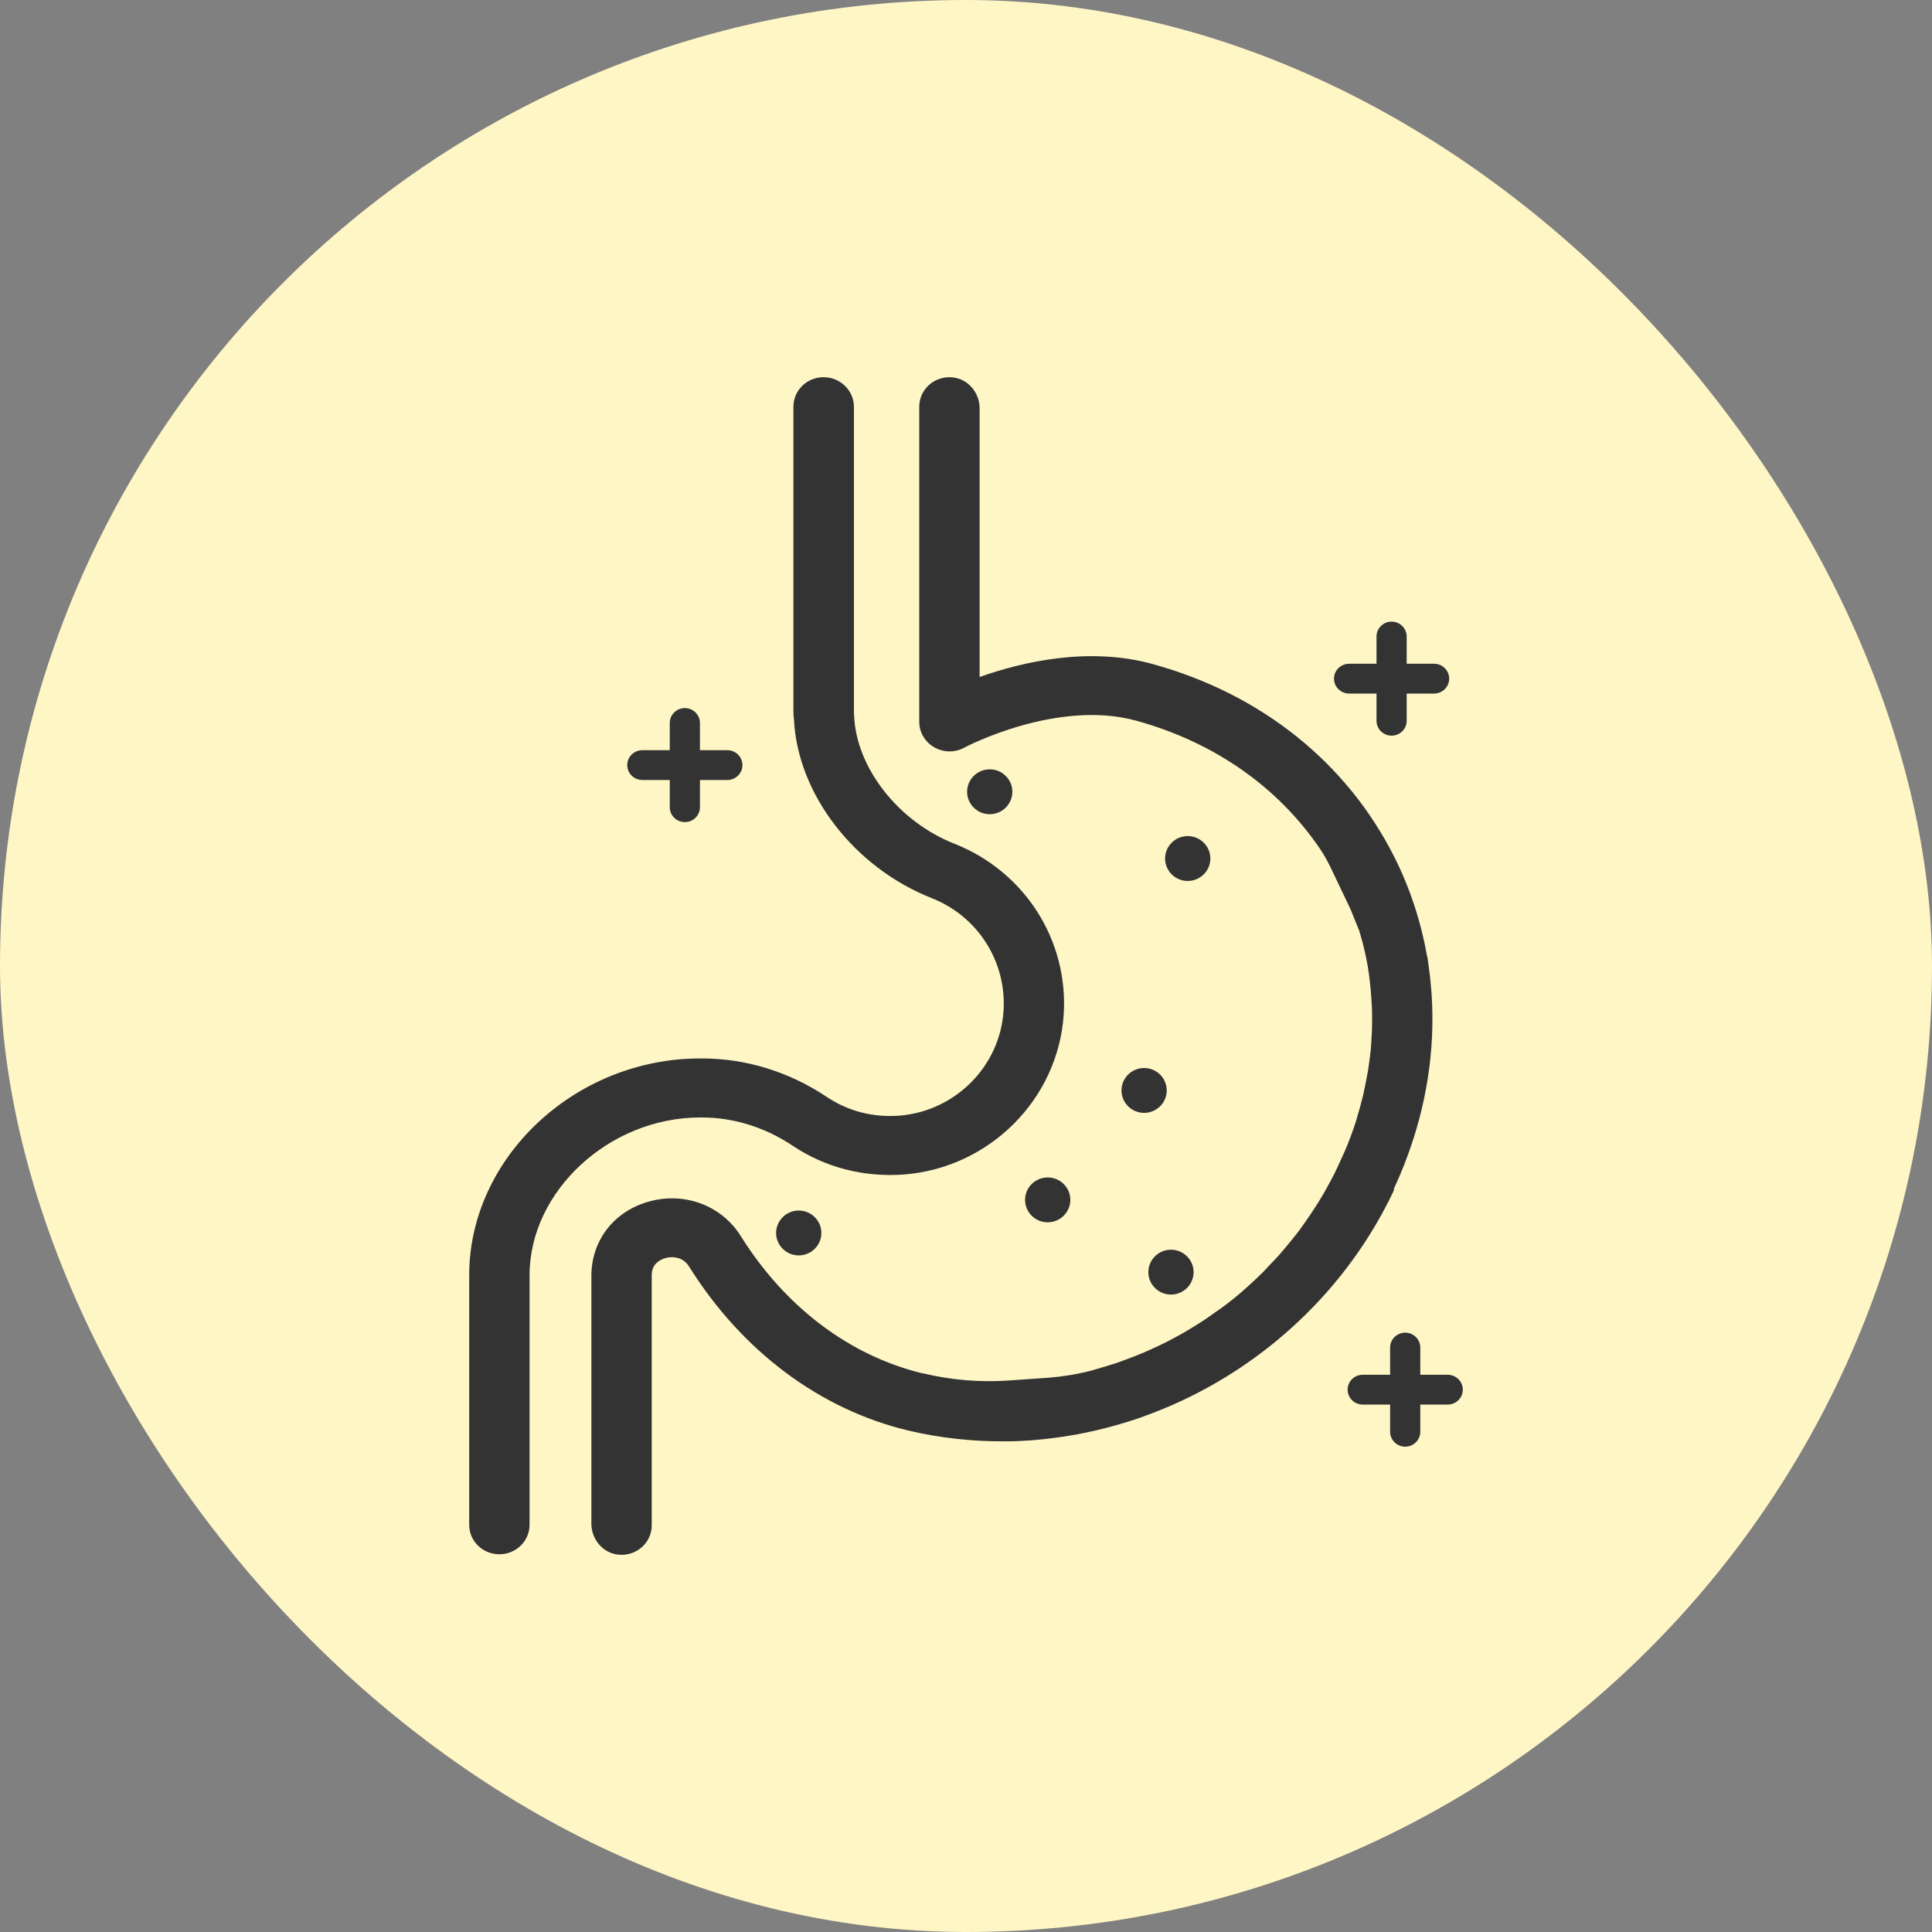
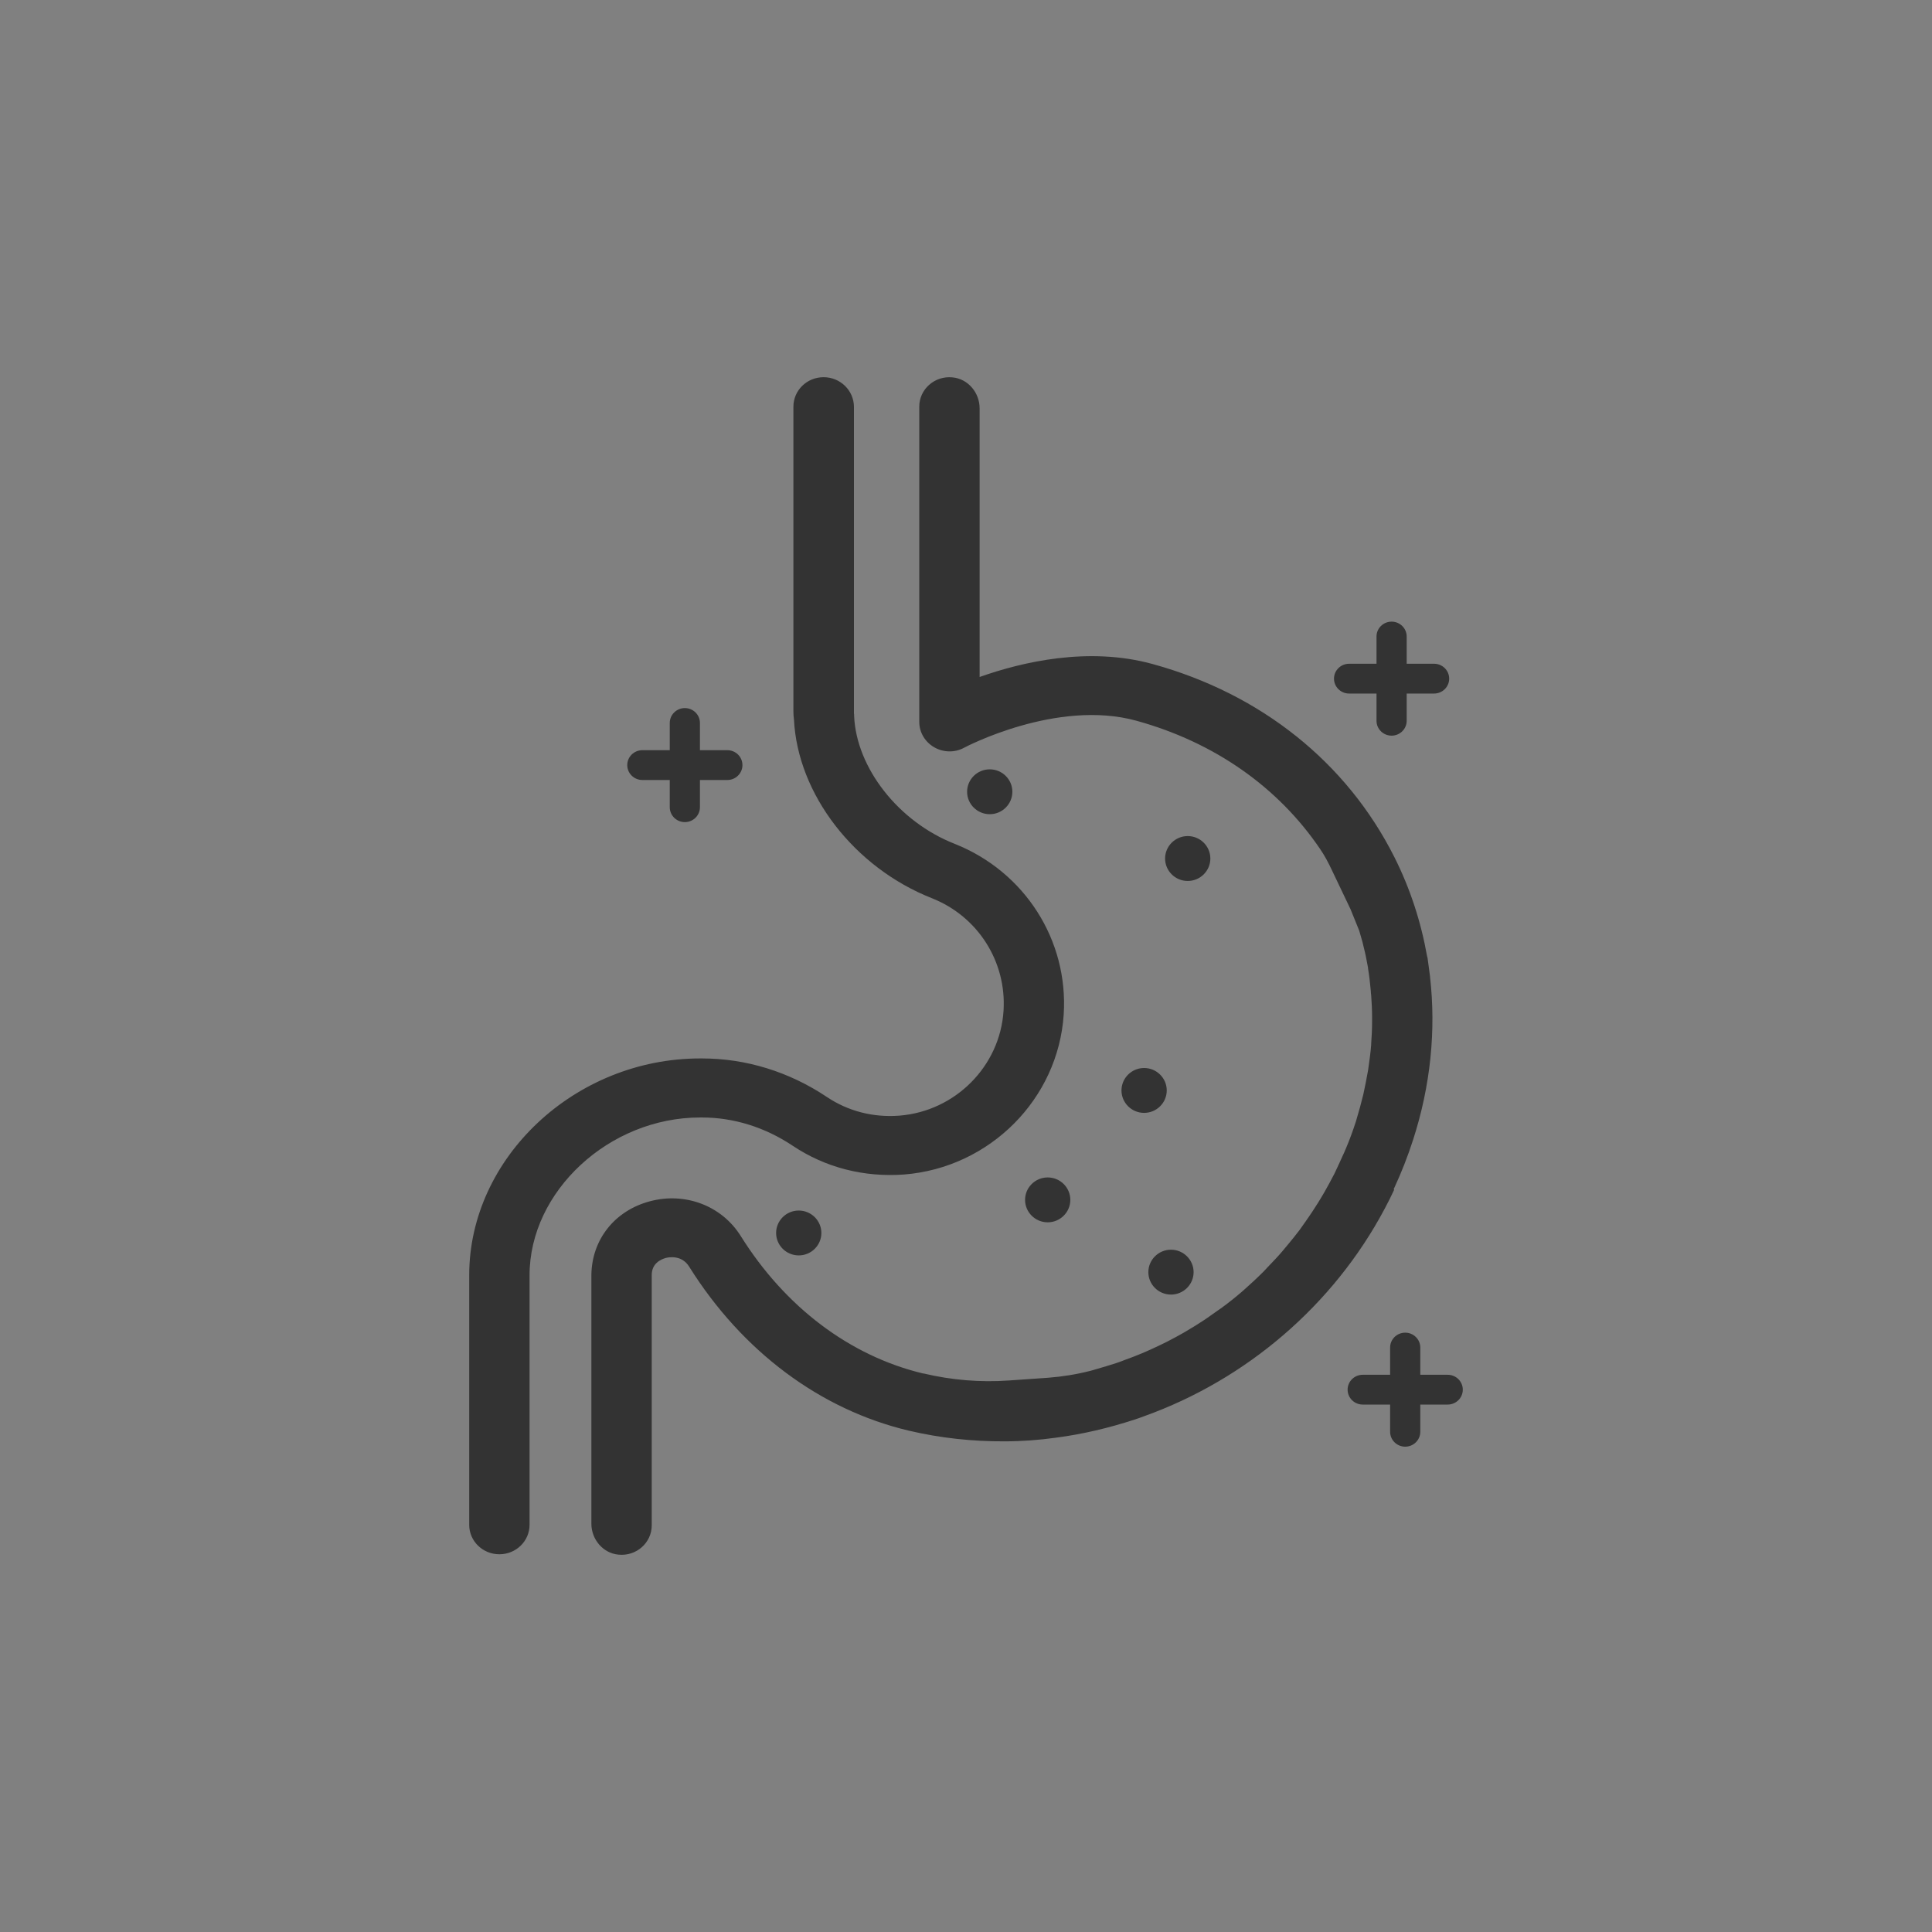
<svg xmlns="http://www.w3.org/2000/svg" width="84" height="84" viewBox="0 0 84 84" fill="none">
  <rect x="0" y="0" width="84" height="84" fill="#808080" stroke="none" />
-   <rect width="84" height="84" rx="42" fill="#FFF6C6" />
  <path fill-rule="evenodd" clip-rule="evenodd" d="M30.52 48.586C31.896 48.586 33.256 49.01 34.456 49.809C35.888 50.769 37.568 51.193 39.312 51.065C43.032 50.769 46.008 47.786 46.248 44.108C46.456 40.877 44.552 37.895 41.504 36.687C39.064 35.728 37.232 33.385 37.136 31.13C37.136 31.09 37.136 31.042 37.128 31.01V17.68C37.12 16.976 36.536 16.4 35.808 16.4C35.08 16.4 34.496 16.976 34.496 17.68V30.938C34.496 31.05 34.504 31.162 34.52 31.282C34.68 34.528 37.136 37.719 40.52 39.054C42.52 39.846 43.768 41.813 43.632 43.948C43.48 46.355 41.536 48.314 39.104 48.506C37.968 48.594 36.872 48.314 35.944 47.69C34.304 46.595 32.432 46.019 30.52 46.019H30.44C25 46.019 20.4 50.337 20.4 55.447V66.298C20.4 67.001 20.984 67.577 21.712 67.577C22.44 67.577 23.024 67.001 23.024 66.298V55.447C23.024 51.792 26.488 48.586 30.44 48.586H30.52ZM60.592 51.704C60.592 51.704 60.616 51.664 60.624 51.64C60.936 50.969 61.208 50.273 61.44 49.553C62.2 47.202 62.44 44.795 62.176 42.477V42.461C62.168 42.389 62.158 42.319 62.148 42.249C62.138 42.179 62.128 42.109 62.12 42.037C62.112 41.977 62.104 41.919 62.096 41.861C62.088 41.803 62.08 41.745 62.072 41.685C62.072 41.662 62.064 41.636 62.057 41.611C62.054 41.6 62.051 41.59 62.048 41.581C61.784 40.086 61.312 38.63 60.624 37.263C58.552 33.145 54.824 30.17 50.128 28.875C47.336 28.099 44.44 28.779 42.592 29.434V17.752C42.592 17.08 42.096 16.472 41.416 16.408C40.632 16.328 39.968 16.928 39.968 17.68V31.386C39.968 31.841 40.216 32.257 40.616 32.489C41.016 32.721 41.512 32.729 41.912 32.513C41.952 32.489 45.952 30.378 49.416 31.338C52.8 32.273 55.576 34.224 57.4 36.919C57.592 37.199 57.752 37.503 57.896 37.807L58.72 39.534C58.774 39.664 58.825 39.793 58.877 39.922L58.877 39.923L58.877 39.923L58.878 39.924L58.878 39.924L58.878 39.924L58.878 39.924L58.878 39.924L58.878 39.924L58.878 39.924L58.878 39.924C58.95 40.105 59.022 40.285 59.096 40.462L59.24 40.965C59.248 40.993 59.254 41.021 59.26 41.049C59.266 41.077 59.272 41.105 59.28 41.133C59.36 41.445 59.424 41.757 59.48 42.077V42.109C59.536 42.429 59.568 42.757 59.6 43.084C59.6 43.148 59.608 43.212 59.616 43.268C59.64 43.588 59.656 43.908 59.656 44.228V44.412C59.656 44.74 59.64 45.067 59.616 45.395V45.427C59.593 45.748 59.548 46.062 59.503 46.383L59.503 46.383L59.496 46.427L59.496 46.427C59.488 46.491 59.48 46.555 59.464 46.627C59.408 46.947 59.344 47.266 59.272 47.594C59.184 47.954 59.088 48.306 58.984 48.65L58.944 48.786C58.816 49.178 58.68 49.553 58.52 49.929C58.472 50.049 58.416 50.169 58.36 50.289C58.248 50.537 58.136 50.785 58.016 51.033L57.8 51.441C57.776 51.485 57.751 51.531 57.725 51.576L57.725 51.576C57.63 51.749 57.534 51.924 57.432 52.088C57.352 52.224 57.264 52.36 57.176 52.496C57.083 52.647 56.982 52.794 56.881 52.94L56.881 52.941L56.88 52.941L56.88 52.941C56.843 52.995 56.805 53.05 56.768 53.104C56.724 53.168 56.678 53.232 56.632 53.296C56.586 53.36 56.54 53.424 56.496 53.488C56.344 53.688 56.184 53.887 56.024 54.079C55.976 54.135 55.93 54.191 55.884 54.247C55.838 54.303 55.792 54.359 55.744 54.415C55.563 54.628 55.366 54.833 55.176 55.031L55.176 55.031L55.168 55.039C55.128 55.079 55.09 55.121 55.052 55.163C55.014 55.205 54.976 55.247 54.936 55.287C54.656 55.567 54.36 55.839 54.064 56.102C54.04 56.118 54.024 56.134 54 56.158C53.72 56.398 53.432 56.63 53.136 56.846C53.088 56.882 53.038 56.916 52.988 56.95C52.938 56.984 52.888 57.018 52.84 57.054C52.616 57.214 52.392 57.374 52.16 57.518C52.04 57.598 51.92 57.67 51.8 57.742C51.584 57.878 51.36 58.006 51.136 58.126C51.072 58.161 51.006 58.196 50.94 58.229C50.874 58.263 50.808 58.297 50.744 58.333C50.52 58.445 50.288 58.557 50.056 58.661C50.011 58.681 49.965 58.702 49.917 58.723C49.832 58.762 49.744 58.801 49.656 58.837C49.408 58.941 49.16 59.037 48.912 59.125C48.792 59.173 48.664 59.221 48.544 59.261C48.248 59.357 47.952 59.445 47.648 59.533C47.608 59.545 47.566 59.557 47.525 59.569C47.483 59.581 47.44 59.593 47.4 59.605H47.392C46.8 59.757 46.192 59.853 45.584 59.901L43.864 60.021C42.624 60.109 41.376 60.005 40.16 59.717H40.136C36.96 58.957 34.144 56.838 32.208 53.743C31.384 52.424 29.792 51.816 28.248 52.232C26.728 52.64 25.736 53.887 25.712 55.423V66.25C25.712 66.921 26.208 67.529 26.888 67.593C27.672 67.673 28.336 67.073 28.336 66.322V55.439C28.336 54.935 28.72 54.759 28.944 54.695C29.056 54.663 29.64 54.543 29.968 55.079C32.272 58.757 35.664 61.292 39.52 62.204C40.88 62.523 42.28 62.675 43.672 62.667H43.68C44.432 62.667 45.176 62.611 45.912 62.508C47.08 62.356 48.216 62.084 49.32 61.724L49.321 61.724C49.465 61.676 49.608 61.628 49.752 61.572C54.184 59.981 57.968 56.758 60.2 52.56C60.344 52.288 60.488 52.008 60.616 51.728L60.592 51.704ZM51.64 36.351C52.184 36.351 52.624 36.791 52.624 37.327C52.624 37.863 52.184 38.303 51.64 38.303C51.096 38.303 50.656 37.863 50.656 37.327C50.656 36.791 51.096 36.351 51.64 36.351ZM49.744 46.435C49.2 46.435 48.76 46.875 48.76 47.41C48.76 47.946 49.2 48.386 49.744 48.386C50.288 48.386 50.728 47.946 50.728 47.41C50.728 46.875 50.288 46.435 49.744 46.435ZM44.568 52.168C44.568 51.632 45.008 51.193 45.552 51.193C46.096 51.193 46.536 51.632 46.536 52.168C46.536 52.704 46.096 53.144 45.552 53.144C45.008 53.144 44.568 52.704 44.568 52.168ZM33.744 53.608C33.744 54.143 34.184 54.583 34.728 54.583C35.272 54.583 35.712 54.143 35.712 53.608C35.712 53.072 35.272 52.632 34.728 52.632C34.184 52.632 33.744 53.072 33.744 53.608ZM43.032 33.449C43.576 33.449 44.016 33.889 44.016 34.424C44.016 34.96 43.576 35.4 43.032 35.4C42.488 35.4 42.048 34.96 42.048 34.424C42.048 33.889 42.488 33.449 43.032 33.449ZM50.912 54.335C50.368 54.335 49.928 54.775 49.928 55.311C49.928 55.846 50.368 56.286 50.912 56.286C51.456 56.286 51.896 55.846 51.896 55.311C51.896 54.775 51.456 54.335 50.912 54.335ZM59.848 30.154H58.656C58.296 30.154 58 29.866 58 29.506C58 29.147 58.296 28.859 58.656 28.859H59.848V27.675C59.848 27.315 60.144 27.028 60.504 27.028C60.864 27.028 61.16 27.315 61.16 27.675V28.859H62.352C62.712 28.859 63.008 29.147 63.008 29.506C63.008 29.866 62.712 30.154 62.352 30.154H61.16V31.338C61.16 31.698 60.864 31.985 60.504 31.985C60.144 31.985 59.848 31.698 59.848 31.338V30.154ZM62.944 59.773H61.752V58.589C61.752 58.23 61.456 57.942 61.096 57.942C60.736 57.942 60.44 58.23 60.44 58.589V59.773H59.248C58.888 59.773 58.592 60.061 58.592 60.42C58.592 60.78 58.888 61.068 59.248 61.068H60.44V62.252C60.44 62.611 60.736 62.899 61.096 62.899C61.456 62.899 61.752 62.611 61.752 62.252V61.068H62.944C63.304 61.068 63.6 60.78 63.6 60.42C63.6 60.061 63.304 59.773 62.944 59.773ZM29.12 33.913H27.928C27.568 33.913 27.272 33.625 27.272 33.265C27.272 32.905 27.568 32.617 27.928 32.617H29.12V31.434C29.12 31.074 29.416 30.786 29.776 30.786C30.136 30.786 30.432 31.074 30.432 31.434V32.617H31.624C31.984 32.617 32.28 32.905 32.28 33.265C32.28 33.625 31.984 33.913 31.624 33.913H30.432V35.096C30.432 35.456 30.136 35.744 29.776 35.744C29.416 35.744 29.12 35.456 29.12 35.096V33.913Z" fill="#333333" />
</svg>